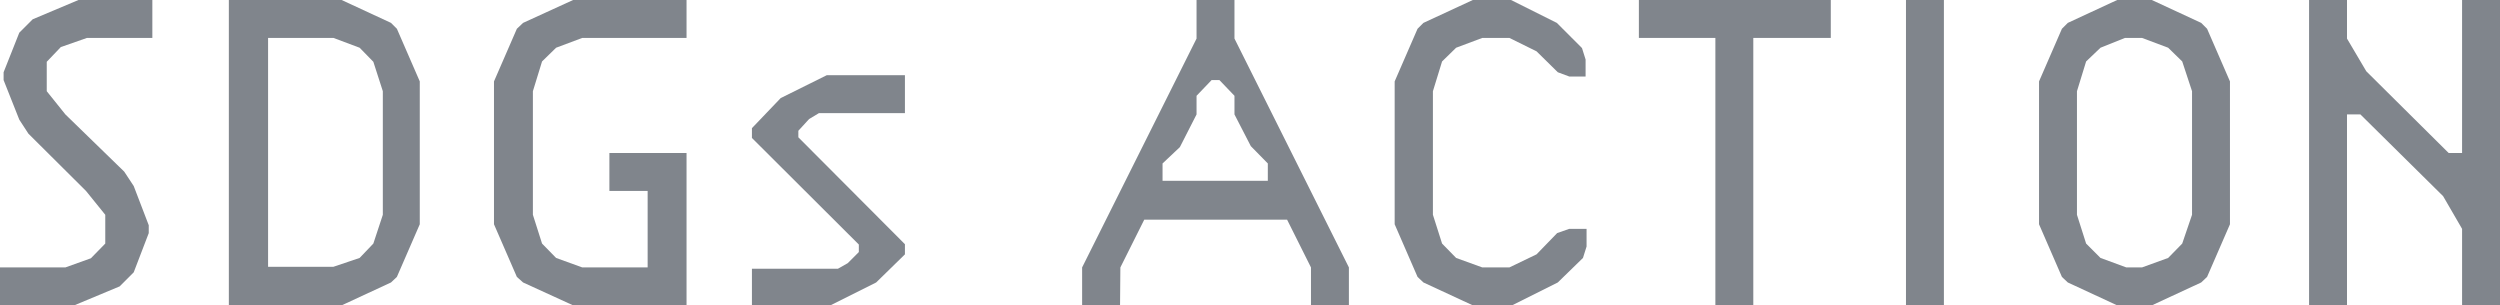
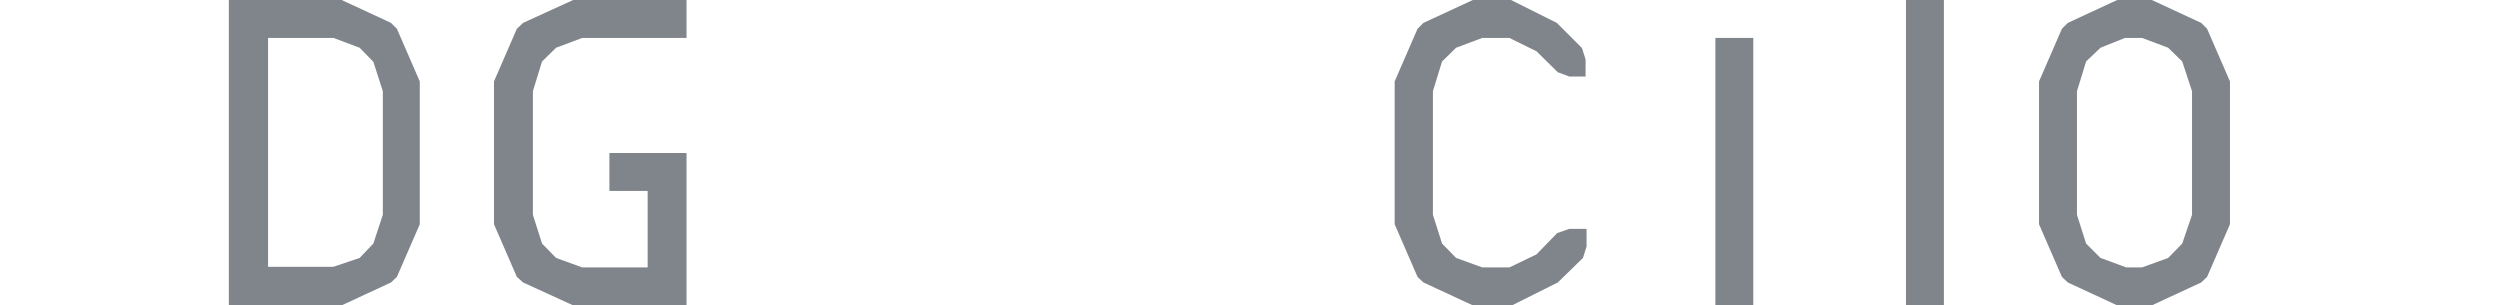
<svg xmlns="http://www.w3.org/2000/svg" viewBox="0 0 76.47 9.34">
  <defs>
    <style>.cls-1{fill:#80858c;}</style>
  </defs>
  <g id="レイヤー_2" data-name="レイヤー 2">
    <g id="テキスト">
-       <path class="cls-1" d="M.59,3.66.11,2.45V2.21L.59,1,1,.59,2.4,0H4.66V1.16h-2l-.8.28-.43.45v.9L2,3.5,3.8,5.25l.29.44.46,1.2v.24l-.46,1.2-.43.43-1.39.58H0V8.18H2l.78-.28.44-.45V6.57l-.59-.73L.87,4.09Z" />
      <path class="cls-1" d="M7,0h3.45l1.51.7.18.18.7,1.61V6.86l-.7,1.61-.18.17-1.51.7H7Zm4,7.89.42-.44.29-.88V2.79l-.29-.9-.42-.43-.8-.3h-2v7h2Z" />
      <path class="cls-1" d="M16,8.64l-.19-.17-.7-1.61V2.49l.7-1.61L16,.7,17.53,0H21V1.16H17.81l-.8.3-.43.42-.28.91V6.57l.28.88.43.44.8.29h2V5.84H18.64V4.68H21V9.34H17.53Z" />
-       <path class="cls-1" d="M27.68,3.46H25.05l-.3.18L24.42,4V4.2l3.26,3.27v.31l-.88.86-1.4.7H23V8.22h2.63l.3-.17.34-.34V7.48L23,4.22v-.3L23.88,3l1.41-.7h2.39Z" />
-       <path class="cls-1" d="M34.26,9.34H33.1V8.18l3.5-7V0h1.16V1.18l3.5,7V9.34H40.1V8.18l-.73-1.46H35l-.73,1.46Zm3.5-5.84V2.93l-.46-.48h-.24l-.46.48V3.5l-.51,1L35.56,5v.53h3.22V5l-.52-.53Z" />
      <path class="cls-1" d="M43.36.88,43.54.7,45.05,0h1.17l1.4.7.77.77.11.35v.52H48l-.35-.13L47,1.57l-.83-.41h-.83l-.8.3-.43.42-.28.91V6.57l.28.88.43.44.8.29h.83l.83-.4.63-.65L48,7h.53v.54l-.11.35-.77.75-1.4.7H45.05l-1.51-.7-.18-.17-.7-1.61V2.49Z" />
-       <path class="cls-1" d="M53.63,9.34H52.47V1.16H50.13V0H56V1.16H53.63Z" />
+       <path class="cls-1" d="M53.63,9.34H52.47V1.16H50.13V0V1.16H53.63Z" />
      <path class="cls-1" d="M59.46,0V9.34H58.3V0Z" />
      <path class="cls-1" d="M63.25,8.64l-.18-.17-.7-1.61V2.49l.7-1.61L63.25.7,64.76,0h1.06l1.51.7.18.18.7,1.61V6.86l-.7,1.61-.18.17-1.51.7H64.76Zm1-7.18-.44.42-.28.91V6.57l.28.88.44.44.79.29h.48l.8-.29.43-.44.3-.88V2.79l-.3-.91-.43-.42-.8-.3H65Z" />
-       <path class="cls-1" d="M71.79,1.18l.59,1L74.9,4.68h.41V0h1.16V9.34H75.31V7l-.58-1L72.2,3.5h-.41V9.34H70.63V0h1.16Z" />
    </g>
  </g>
</svg>